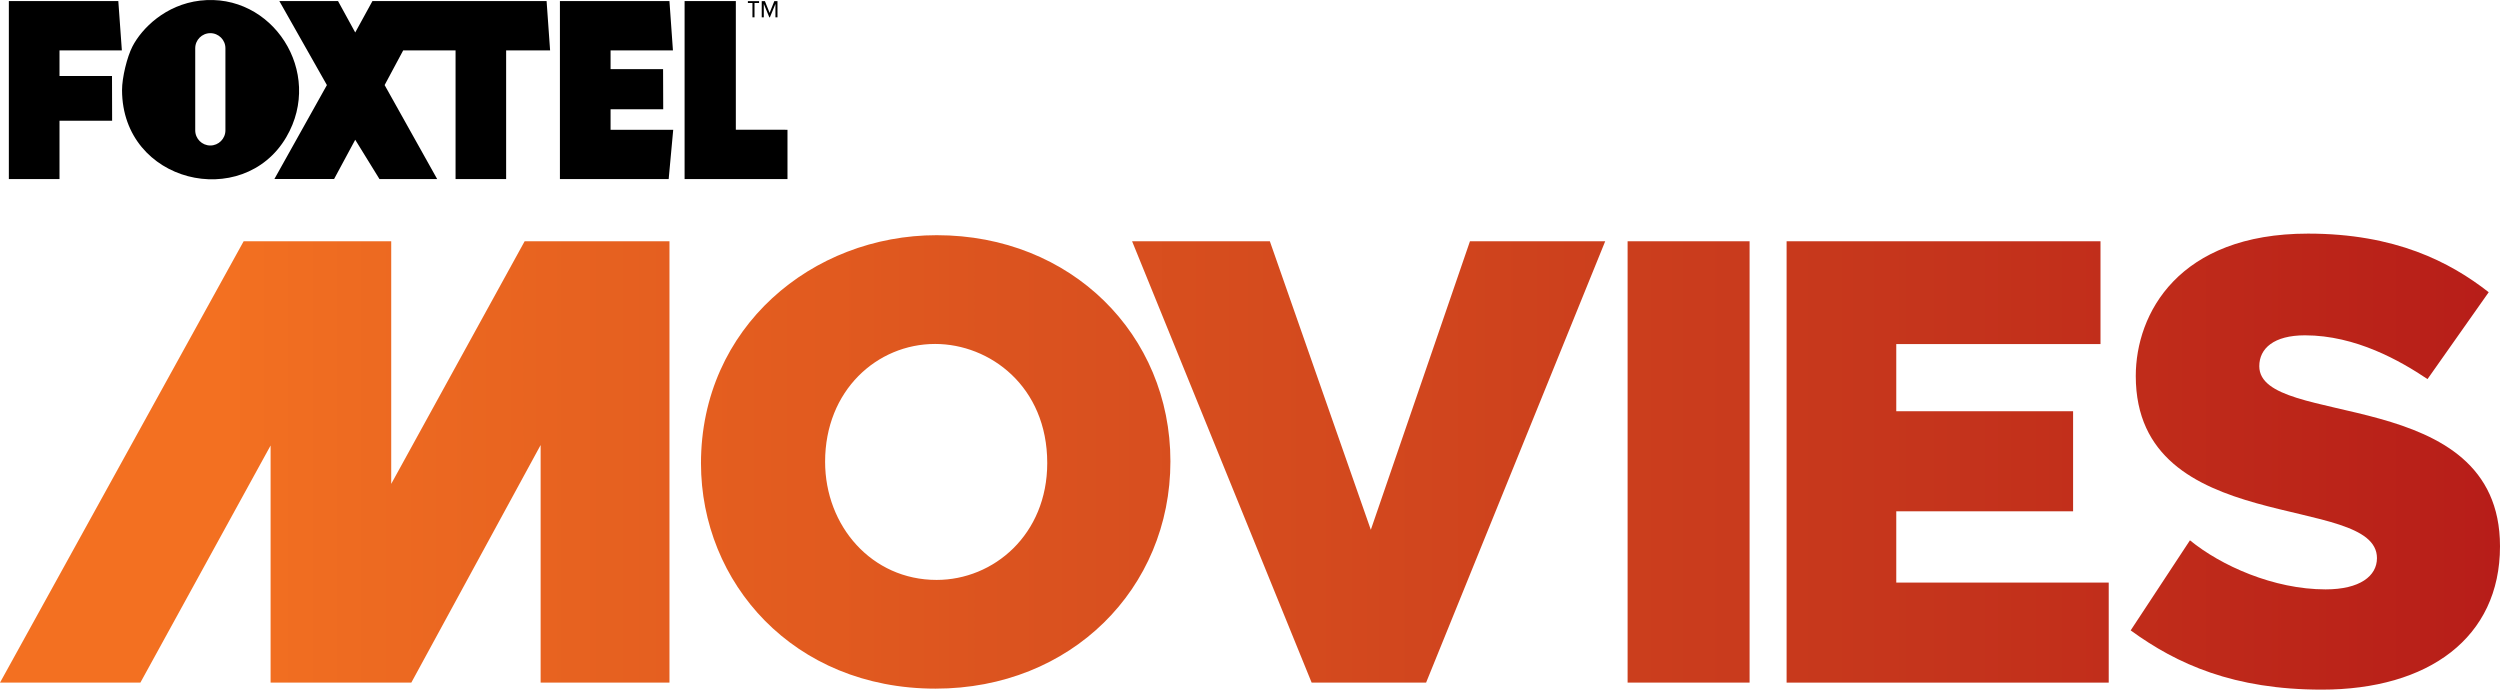
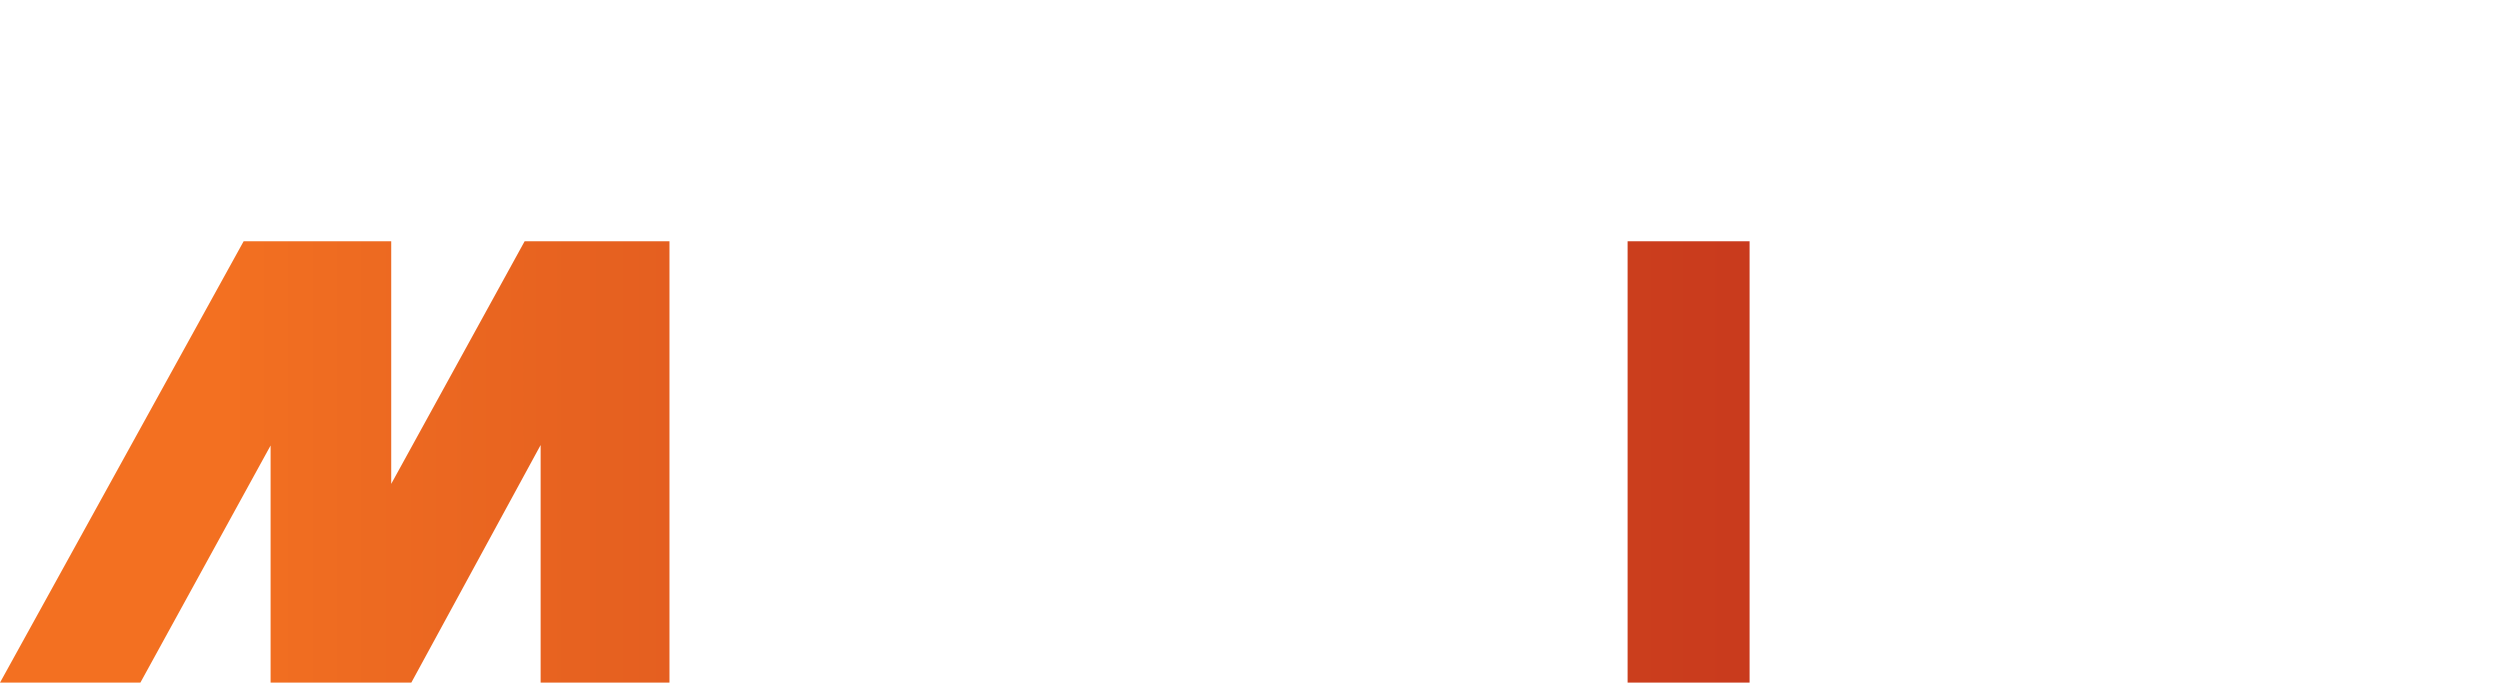
<svg xmlns="http://www.w3.org/2000/svg" xmlns:ns1="http://www.inkscape.org/namespaces/inkscape" xmlns:ns2="http://sodipodi.sourceforge.net/DTD/sodipodi-0.dtd" version="1.1" id="svg35383" ns1:version="0.48.2 r9819" ns2:docname="Foxtel 2012.svg" x="0px" y="0px" width="1000px" height="275.853px" viewBox="-349.884 -120.365 1000 275.853" enable-background="new -349.884 -120.365 1000 275.853" xml:space="preserve">
  <ns2:namedview ns1:window-maximized="1" ns1:window-y="-8" ns1:window-x="-8" ns1:window-width="1920" ns1:window-height="1028" ns1:pageopacity="0.0" fit-margin-right="0.2" ns1:current-layer="g35507" ns1:document-units="px" ns1:pageshadow="2" fit-margin-bottom="0.2" ns1:cy="-33.503989" fit-margin-left="0.2" showgrid="false" fit-margin-top="0.2" bordercolor="#666666" ns1:zoom="2" pagecolor="#ffffff" ns1:cx="278.66285" borderopacity="1.0" id="base">
    <ns1:grid type="xygrid" snapvisiblegridlinesonly="true" visible="true" empspacing="5" enabled="true" id="grid35419">
		</ns1:grid>
  </ns2:namedview>
  <g>
    <g id="g31857">
      <g id="g31863" transform="translate(160.393,187.783)">
-         <path id="path31865" ns1:connector-curvature="0" d="M-461.534-287.998l-1.419-19.711h-43.786v71.181h20.262v-23.315h21.049     l-0.049-17.911h-21v-10.244H-461.534z M-420.11-255.997c0,3.323-2.708,6.049-6.042,6.049c-3.333,0-6.035-2.726-6.035-6.049     v-32.853c0-3.333,2.709-6.035,6.035-6.035c3.335,0,6.042,2.702,6.042,6.035V-255.997z M-430.273-307.896     c-13.764,1.631-23.247,11.017-27.035,18.358c-2.125,4.111-4.169,12.401-4.153,17.471c0.097,37.118,48.359,48.37,65.703,18.77     C-380.533-279.286-401.371-311.311-430.273-307.896 M-361.308-307.709l-6.878,12.548l-6.871-12.548h-23.475l19.014,33.59     l-21,37.57h23.879l8.453-15.701l9.692,15.721h23.085l-21.018-37.591l7.43-13.879h20.945v51.47h20.23v-51.47h17.585l-1.402-19.711     H-361.308z M-215.942-256.266v-51.442h-20.497v71.181h41.157v-19.712L-215.942-256.266z M-266.047-264.451h21.058l-0.057-16.044     h-21.001v-7.503h24.943l-1.395-19.711h-43.811v71.181h43.503l1.816-19.712h-25.057V-264.451z M-209.3-301.221h0.828v-5.717h1.826     v-0.765h-4.477v0.765h1.823V-301.221z M-204.756-306.582l2.207,5.362h0.233l2.215-5.362v5.362h0.818v-6.482h-1.265l-1.881,4.714     l-1.889-4.714h-1.266v6.482h0.827V-306.582z" />
-       </g>
+         </g>
    </g>
    <linearGradient id="path35421_1_" gradientUnits="userSpaceOnUse" x1="-2304.915" y1="-4385.061" x2="8588.934" y2="-4385.061" gradientTransform="matrix(0.092 0 0 -0.092 -46.702 -337.494)">
      <stop offset="0" style="stop-color:#F37021" />
      <stop offset="0.058" style="stop-color:#ED6A21" />
      <stop offset="0.138" style="stop-color:#E76220" />
      <stop offset="0.243" style="stop-color:#E15A1F" />
      <stop offset="0.313" style="stop-color:#DB531F" />
      <stop offset="0.433" style="stop-color:#D44A1E" />
      <stop offset="0.549" style="stop-color:#CC3F1D" />
      <stop offset="0.676" style="stop-color:#C5351C" />
      <stop offset="0.737" style="stop-color:#C22F1B" />
      <stop offset="0.842" style="stop-color:#BB2419" />
      <stop offset="0.889" style="stop-color:#B81F19" />
      <stop offset="1" style="stop-color:#B11116" />
    </linearGradient>
    <path id="path35421" ns1:connector-curvature="0" ns2:nodetypes="cccccccccccccc" fill="url(#path35421_1_)" d="   M-293.731,152.683h-56.153l97.456-176.541h59.031v97.046l53.369-97.046h57.933v176.541h-51.538V57.654l-51.723,95.028h-56.289   V57.835L-293.731,152.683z" />
    <linearGradient id="path35423_1_" gradientUnits="userSpaceOnUse" x1="-2304.946" y1="-4384.94" x2="8588.755" y2="-4384.94" gradientTransform="matrix(0.092 0 0 -0.092 -46.702 -337.494)">
      <stop offset="0" style="stop-color:#F37021" />
      <stop offset="0.058" style="stop-color:#ED6A21" />
      <stop offset="0.138" style="stop-color:#E76220" />
      <stop offset="0.243" style="stop-color:#E15A1F" />
      <stop offset="0.313" style="stop-color:#DB531F" />
      <stop offset="0.433" style="stop-color:#D44A1E" />
      <stop offset="0.549" style="stop-color:#CC3F1D" />
      <stop offset="0.676" style="stop-color:#C5351C" />
      <stop offset="0.737" style="stop-color:#C22F1B" />
      <stop offset="0.842" style="stop-color:#BB2419" />
      <stop offset="0.889" style="stop-color:#B81F19" />
      <stop offset="1" style="stop-color:#B11116" />
    </linearGradient>
-     <path id="path35423" ns1:connector-curvature="0" fill="url(#path35423_1_)" d="M24.802-26.288   c-49.788,0-94.293,36.828-94.293,91.239c0,47.773,36.972,90.14,93.799,90.14c54.216,0,93.975-39.982,93.975-90.929   C118.283,13.478,78.629-26.288,24.802-26.288z M24.168,17.217c21.843,0,44.845,16.935,44.845,47.628   c0,28.608-21.402,46.76-44.26,46.76c-25.967,0-44.596-21.593-44.596-47.255C-19.843,35.788,0.943,17.217,24.168,17.217z" />
    <linearGradient id="path35427_1_" gradientUnits="userSpaceOnUse" x1="-2304.849" y1="-4385.061" x2="8588.734" y2="-4385.061" gradientTransform="matrix(0.092 0 0 -0.092 -46.702 -337.494)">
      <stop offset="0" style="stop-color:#F37021" />
      <stop offset="0.058" style="stop-color:#ED6A21" />
      <stop offset="0.138" style="stop-color:#E76220" />
      <stop offset="0.243" style="stop-color:#E15A1F" />
      <stop offset="0.313" style="stop-color:#DB531F" />
      <stop offset="0.433" style="stop-color:#D44A1E" />
      <stop offset="0.549" style="stop-color:#CC3F1D" />
      <stop offset="0.676" style="stop-color:#C5351C" />
      <stop offset="0.737" style="stop-color:#C22F1B" />
      <stop offset="0.842" style="stop-color:#BB2419" />
      <stop offset="0.889" style="stop-color:#B81F19" />
      <stop offset="1" style="stop-color:#B11116" />
    </linearGradient>
-     <path id="path35427" ns1:connector-curvature="0" ns2:nodetypes="cccccccc" fill="url(#path35427_1_)" d="   M102.954-23.858h55.102l40.391,115.413l39.655-115.413h54.097l-71.643,176.541h-45.781L102.954-23.858z" />
    <linearGradient id="path35429_1_" gradientUnits="userSpaceOnUse" x1="-2304.782" y1="-4385.061" x2="8588.717" y2="-4385.061" gradientTransform="matrix(0.092 0 0 -0.092 -46.702 -337.494)">
      <stop offset="0" style="stop-color:#F37021" />
      <stop offset="0.058" style="stop-color:#ED6A21" />
      <stop offset="0.138" style="stop-color:#E76220" />
      <stop offset="0.243" style="stop-color:#E15A1F" />
      <stop offset="0.313" style="stop-color:#DB531F" />
      <stop offset="0.433" style="stop-color:#D44A1E" />
      <stop offset="0.549" style="stop-color:#CC3F1D" />
      <stop offset="0.676" style="stop-color:#C5351C" />
      <stop offset="0.737" style="stop-color:#C22F1B" />
      <stop offset="0.842" style="stop-color:#BB2419" />
      <stop offset="0.889" style="stop-color:#B81F19" />
      <stop offset="1" style="stop-color:#B11116" />
    </linearGradient>
    <path id="path35429" ns1:connector-curvature="0" fill="url(#path35429_1_)" d="M301.157,152.683V-23.858h48.796v176.541   H301.157z" />
    <linearGradient id="path35431_1_" gradientUnits="userSpaceOnUse" x1="-2305.056" y1="-4385.061" x2="8588.885" y2="-4385.061" gradientTransform="matrix(0.092 0 0 -0.092 -46.702 -337.494)">
      <stop offset="0" style="stop-color:#F37021" />
      <stop offset="0.058" style="stop-color:#ED6A21" />
      <stop offset="0.138" style="stop-color:#E76220" />
      <stop offset="0.243" style="stop-color:#E15A1F" />
      <stop offset="0.313" style="stop-color:#DB531F" />
      <stop offset="0.433" style="stop-color:#D44A1E" />
      <stop offset="0.549" style="stop-color:#CC3F1D" />
      <stop offset="0.676" style="stop-color:#C5351C" />
      <stop offset="0.737" style="stop-color:#C22F1B" />
      <stop offset="0.842" style="stop-color:#BB2419" />
      <stop offset="0.889" style="stop-color:#B81F19" />
      <stop offset="1" style="stop-color:#B11116" />
    </linearGradient>
-     <path id="path35431" ns1:connector-curvature="0" fill="url(#path35431_1_)" d="M364.757,152.683V-23.858h125.559v41.122   h-81.693v26.865h70.729v40.026h-70.729v28.512h84.983v40.016H364.757z" />
    <linearGradient id="path35433_1_" gradientUnits="userSpaceOnUse" x1="-2304.814" y1="-4383.663" x2="8588.823" y2="-4383.663" gradientTransform="matrix(0.092 0 0 -0.092 -46.702 -337.494)">
      <stop offset="0" style="stop-color:#F37021" />
      <stop offset="0.058" style="stop-color:#ED6A21" />
      <stop offset="0.138" style="stop-color:#E76220" />
      <stop offset="0.243" style="stop-color:#E15A1F" />
      <stop offset="0.313" style="stop-color:#DB531F" />
      <stop offset="0.433" style="stop-color:#D44A1E" />
      <stop offset="0.549" style="stop-color:#CC3F1D" />
      <stop offset="0.676" style="stop-color:#C5351C" />
      <stop offset="0.737" style="stop-color:#C22F1B" />
      <stop offset="0.842" style="stop-color:#BB2419" />
      <stop offset="0.889" style="stop-color:#B81F19" />
      <stop offset="1" style="stop-color:#B11116" />
    </linearGradient>
-     <path id="path35433" ns1:connector-curvature="0" ns2:nodetypes="ccccccccccccc" fill="url(#path35433_1_)" d="   M578.85,155.487c-35.128,0-57.836-10.115-76.466-23.695l23.713-36.029c12.338,10.096,33.441,19.627,54.251,19.627   c13.71,0,20.552-5.328,20.552-12.502c0-26.452-96.475-7.851-96.475-72.849c0-24.898,17.024-56.958,68.91-56.958   c34.824,0,56.713,11.278,72.265,23.441L621.12,31.268c-10.867-7.28-28.683-17.504-49.016-17.504   c-12.473,0-18.276,5.262-18.276,12.342c0,25.149,96.287,6.855,96.287,72.063C650.115,134.786,621.426,155.487,578.85,155.487z" />
  </g>
</svg>